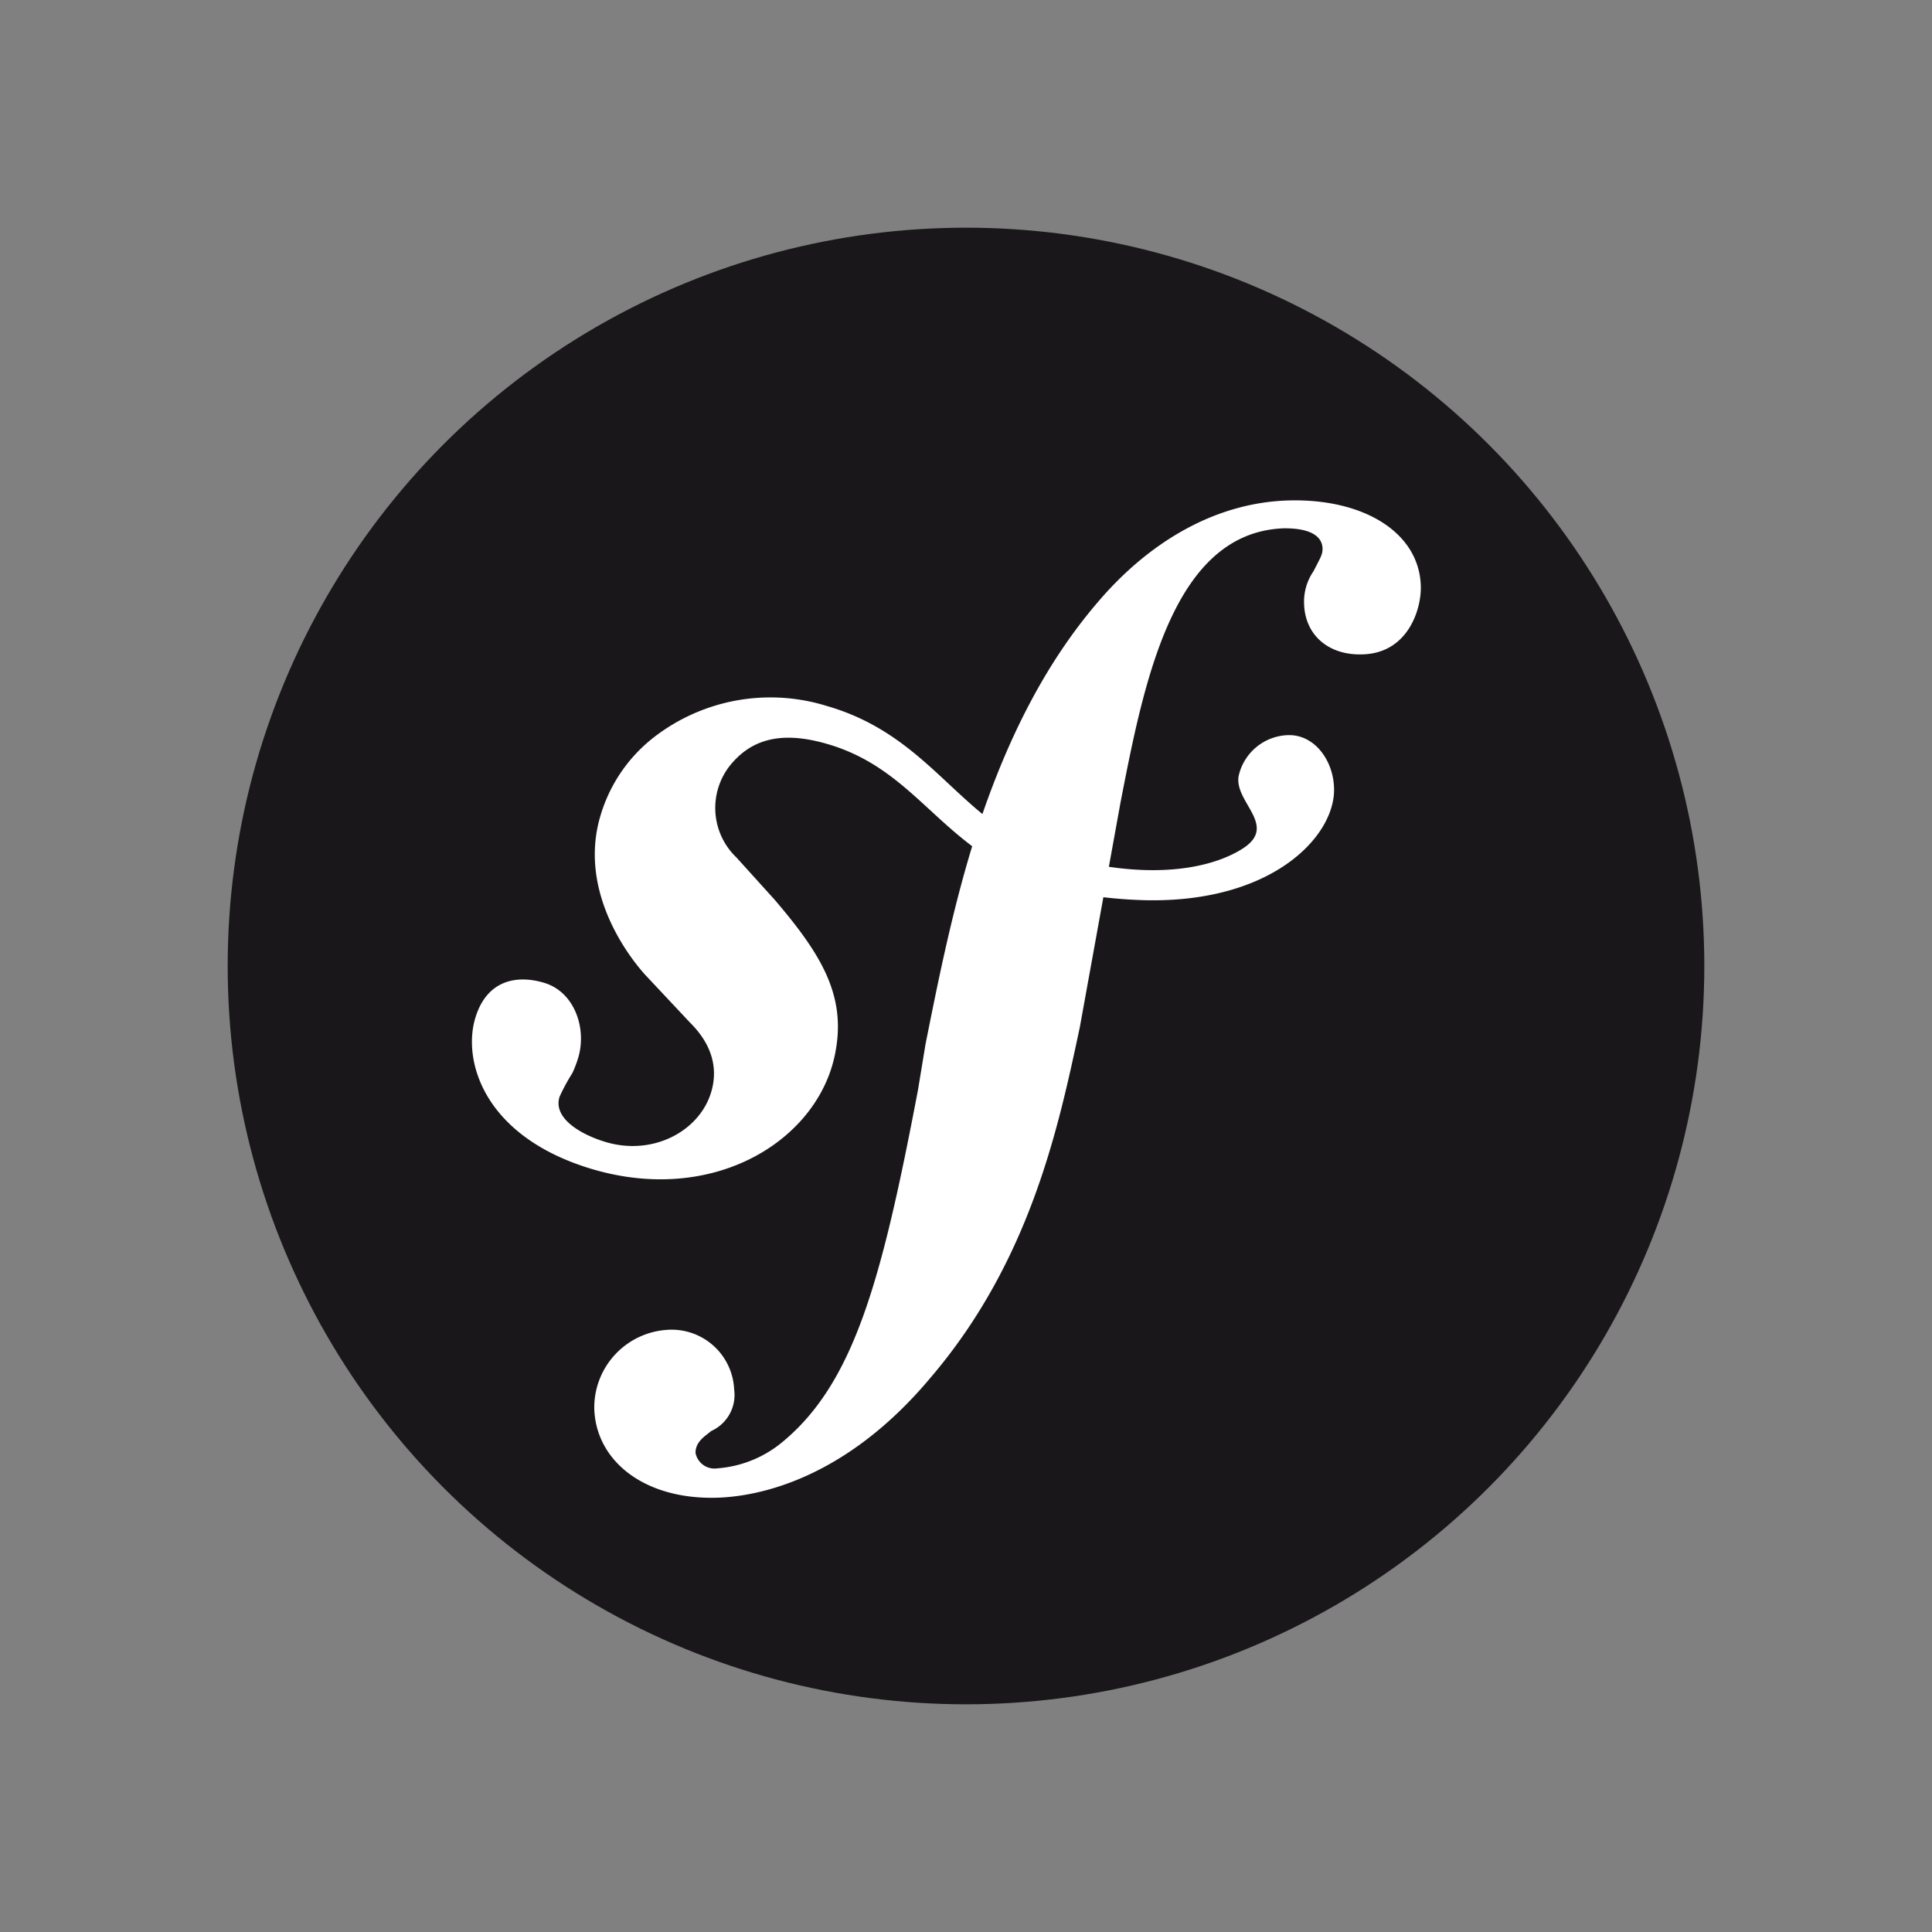
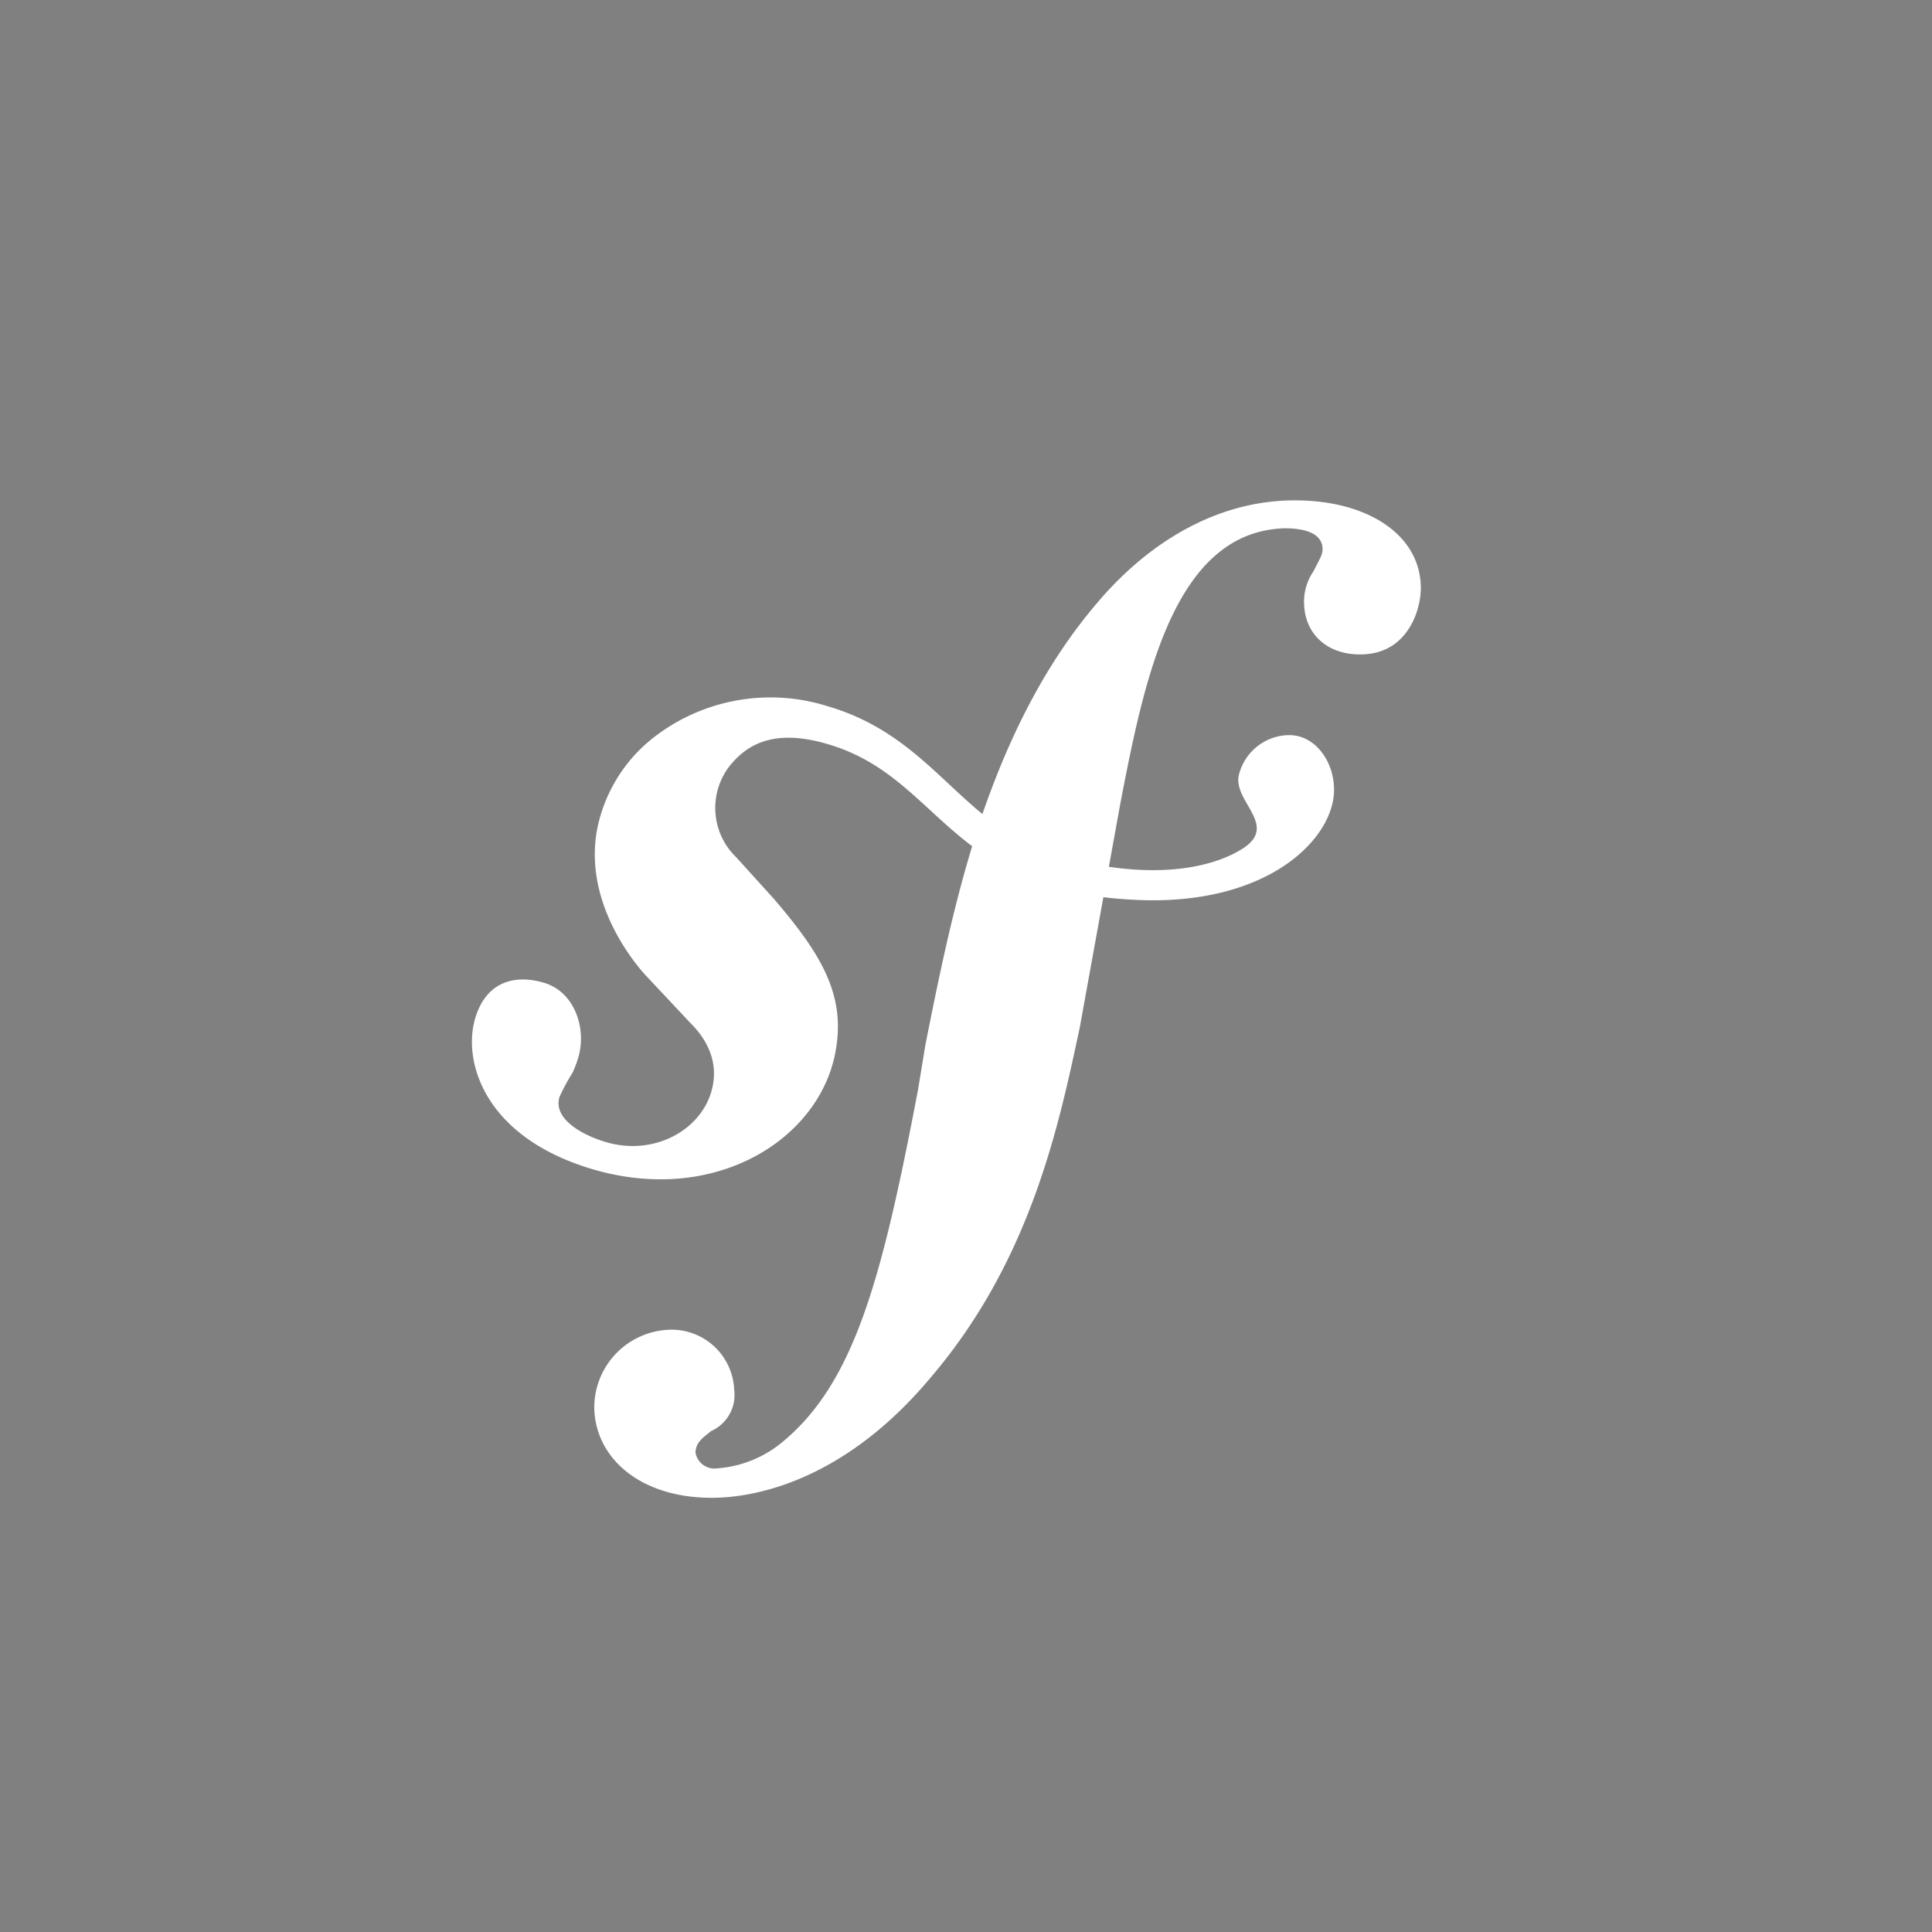
<svg xmlns="http://www.w3.org/2000/svg" viewBox="0 0 200 200">
  <rect x="0" y="0" width="200" height="200" fill="#808080" stroke="none" />
  <defs>
    <style>.cls-1{fill:none;}.cls-2{fill:#1a171b;}.cls-3{fill:#fff;}</style>
  </defs>
  <g id="Layer_2" data-name="Layer 2">
    <g id="Layer_1-2" data-name="Layer 1">
-       <rect class="cls-1" width="200" height="200" />
-       <circle class="cls-2" cx="100" cy="100" r="76.43" />
      <path class="cls-3" d="M133.26,51.81c-7.75.27-14.52,4.55-19.56,10.46-5.58,6.48-9.29,14.17-12,22-4.78-3.92-8.47-9-16.15-11.2a19.69,19.69,0,0,0-17.88,3.27,16,16,0,0,0-5.48,8c-2.3,7.48,2.42,14.14,4.57,16.54l4.69,5c1,1,3.29,3.56,2.15,7.24-1.23,4-6.06,6.6-11,5.07-2.21-.67-5.39-2.32-4.68-4.64a20.05,20.05,0,0,1,1.34-2.48,12.1,12.1,0,0,0,.59-1.55c.91-3-.33-6.8-3.49-7.77-3-.91-6-.19-7.15,3.61-1.33,4.32.74,12.16,11.81,15.58,13,4,24-3.08,25.51-12.3,1-5.77-1.63-10-6.4-15.57l-3.89-4.3a7.09,7.09,0,0,1-.73-9.45c2.06-2.6,5-3.71,9.79-2.4,7,1.9,10.13,6.76,15.34,10.68-2.15,7.06-3.56,14.14-4.83,20.49l-.78,4.74c-3.72,19.53-6.57,30.26-14,36.42A11.9,11.9,0,0,1,74.28,152,2,2,0,0,1,72,150.4c0-1.18,1-1.73,1.62-2.26A4.09,4.09,0,0,0,76,143.85a6.48,6.48,0,0,0-7-6.18,8.06,8.06,0,0,0-7.48,8.18c.18,5.4,5.21,9.44,12.79,9.19,4.06-.14,13.11-1.79,22-12.4,10.39-12.15,13.29-26.09,15.47-36.29l2.44-13.47c1.36.16,2.81.27,4.38.31,12.94.27,19.4-6.43,19.5-11.3.06-3-1.93-5.85-4.73-5.79a5.41,5.41,0,0,0-5.13,4.16c-.59,2.72,4.12,5.17.44,7.56-2.61,1.69-7.3,2.88-13.89,1.91l1.2-6.63c2.44-12.57,5.46-28,16.92-28.41.83,0,3.89,0,4,2.06,0,.67-.15.84-.94,2.39A5.55,5.55,0,0,0,135,62.55c.11,3.21,2.55,5.32,6.08,5.19,4.73-.15,6.09-4.76,6-7.12-.19-5.55-6-9.06-13.79-8.81Z" />
    </g>
  </g>
</svg>